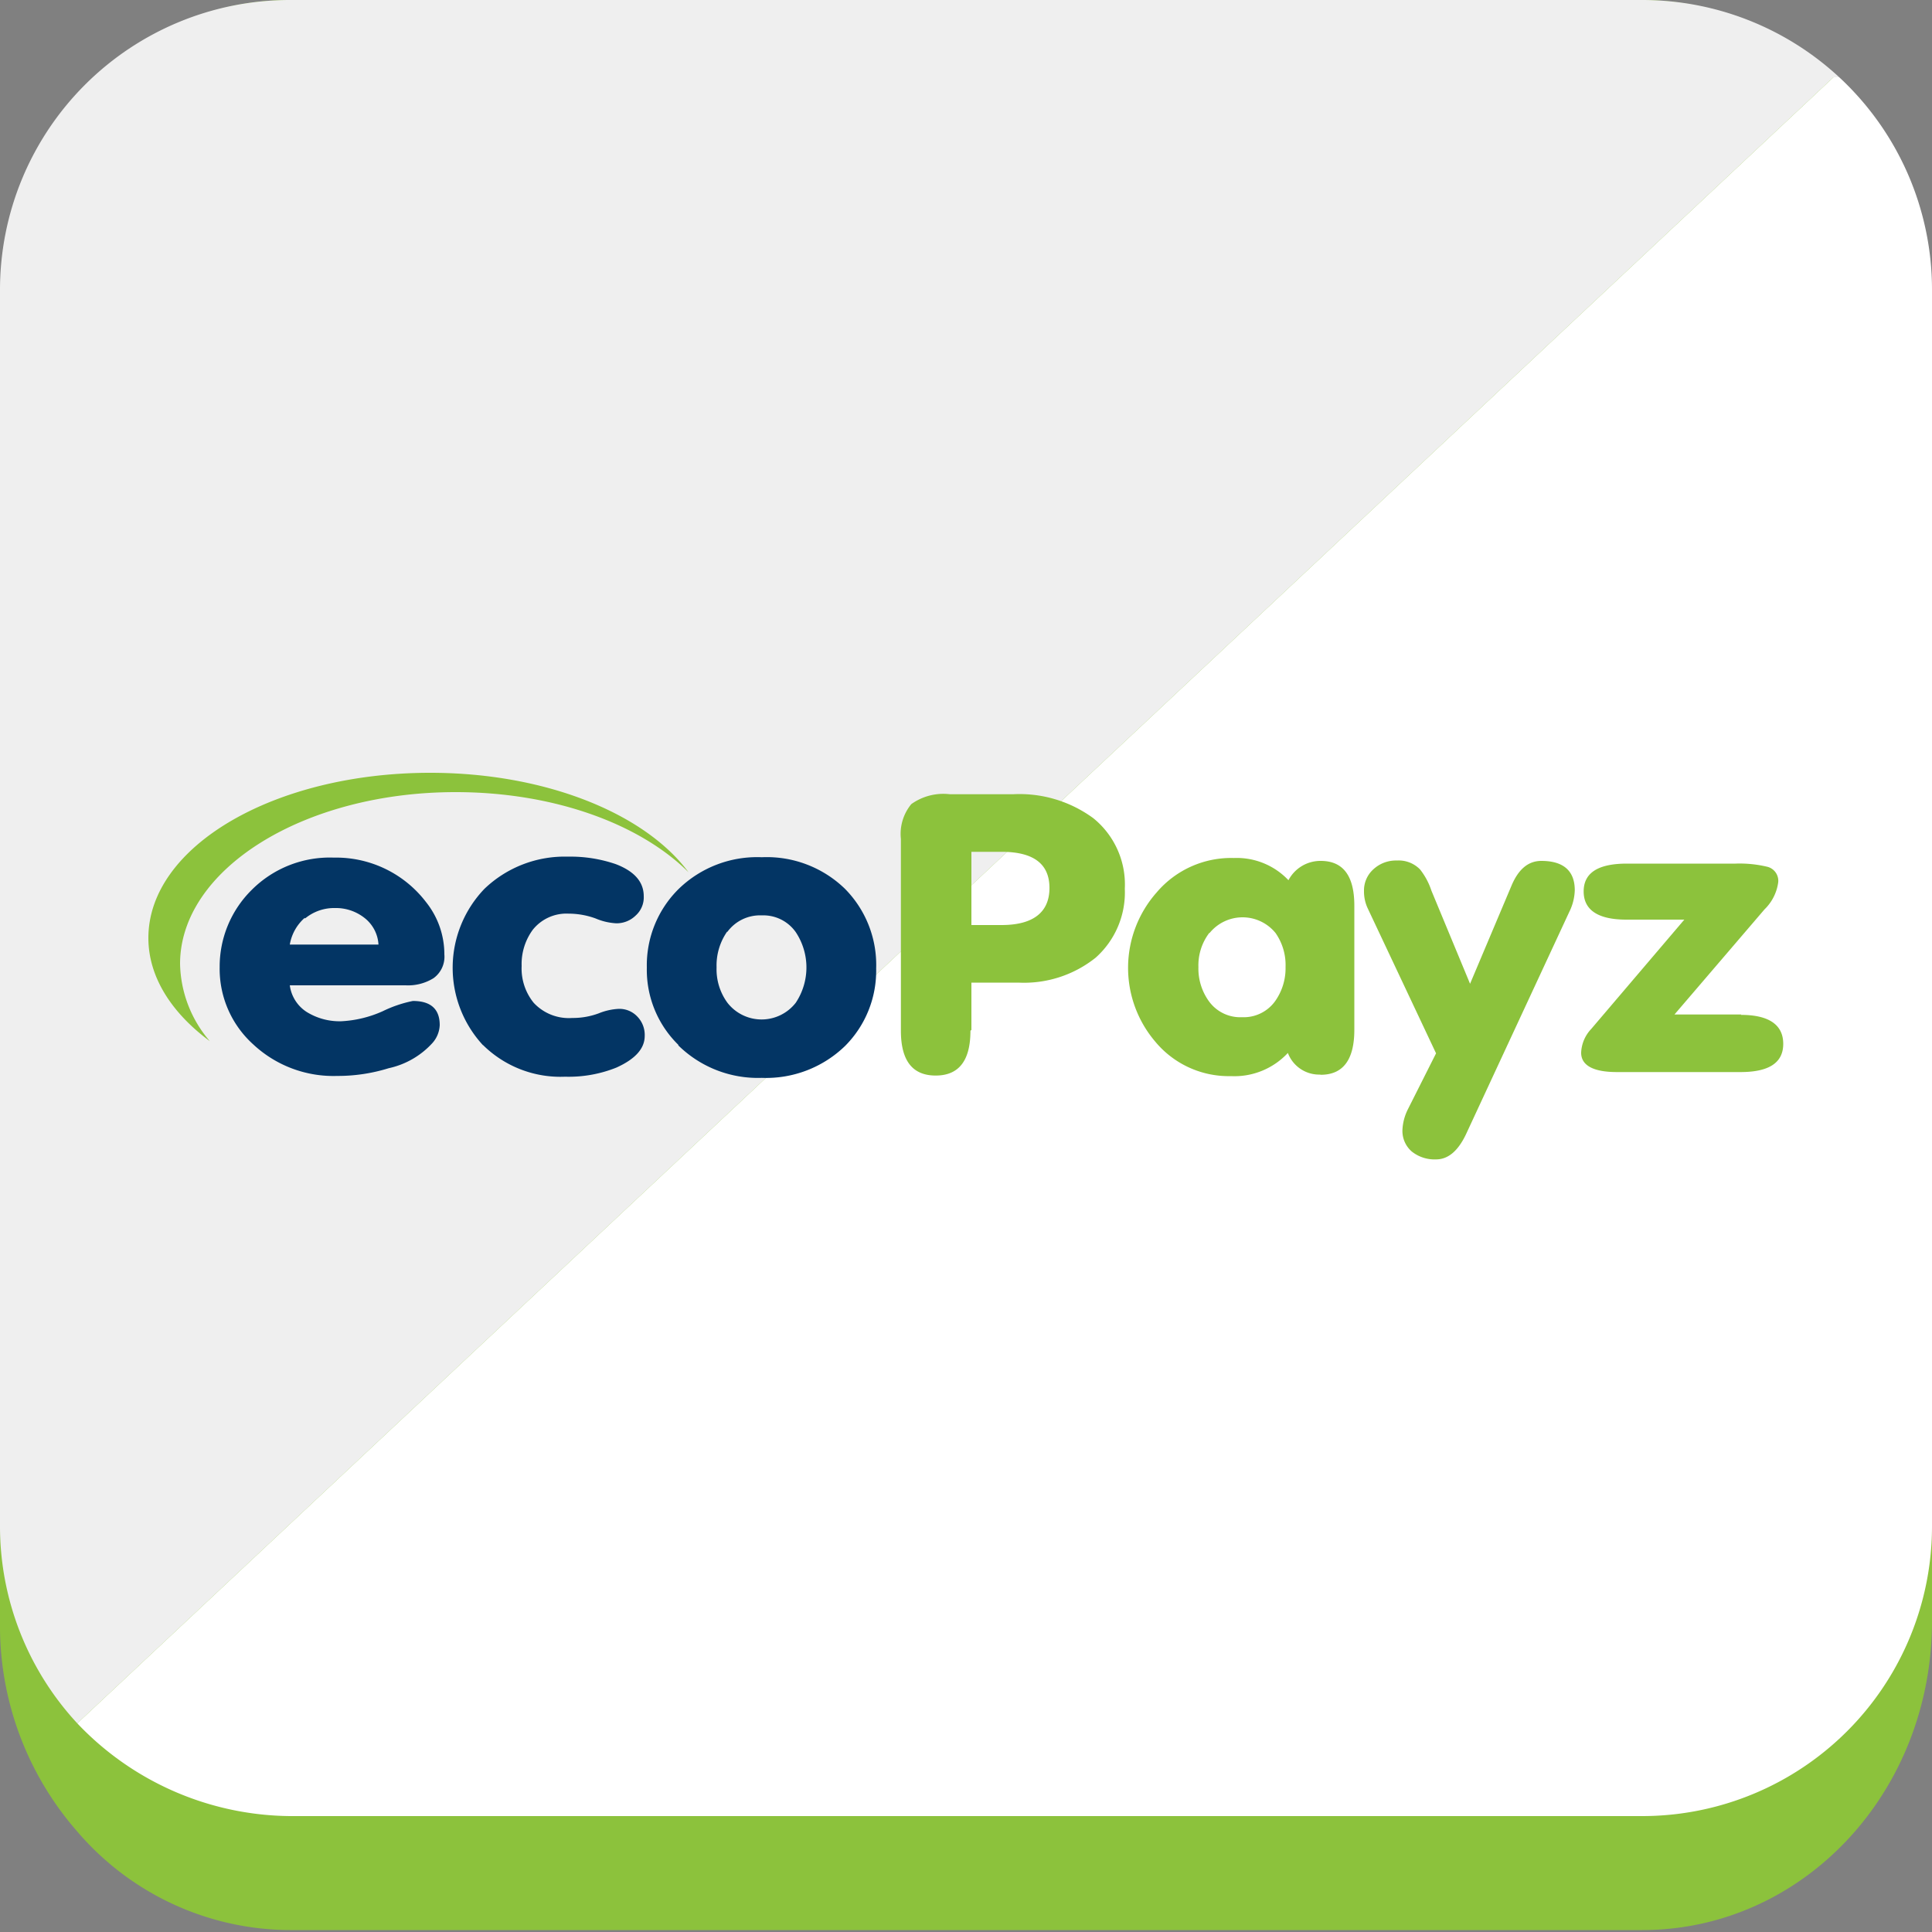
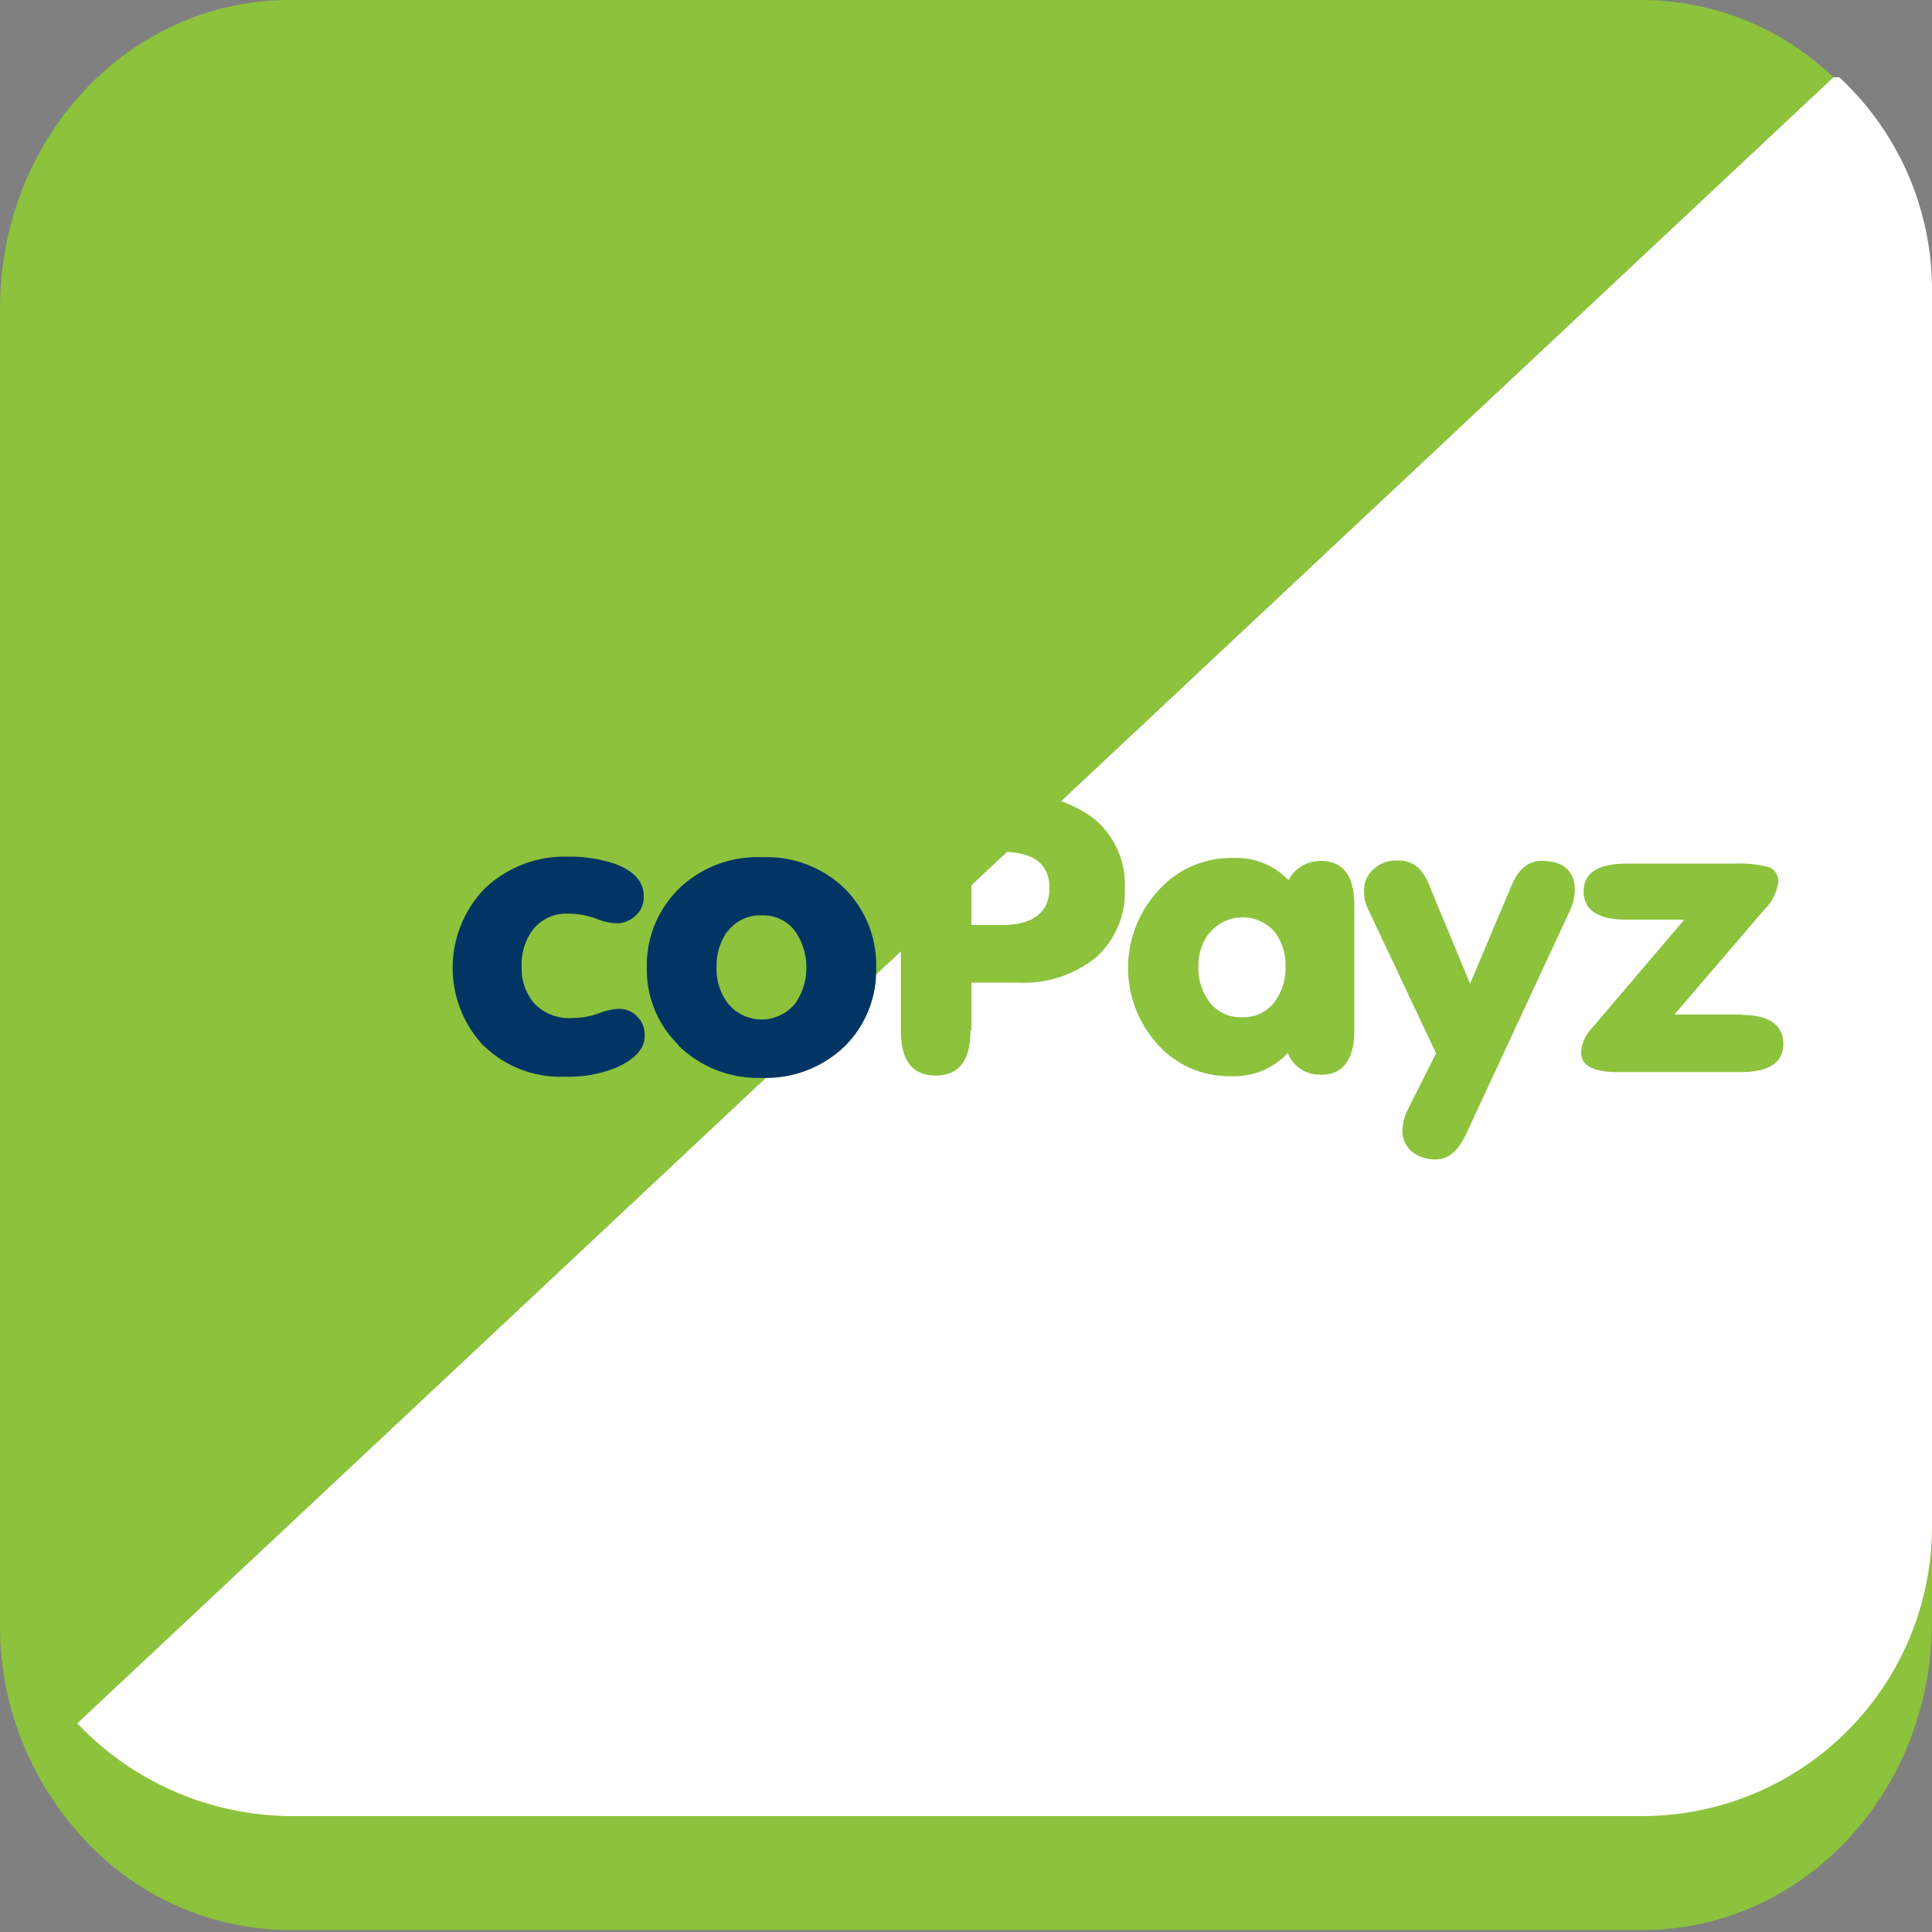
<svg xmlns="http://www.w3.org/2000/svg" id="Layer_1" data-name="Layer 1" viewBox="0 0 100 100">
  <rect x="0" y="0" width="100" height="100" fill="#808080" stroke="none" />
  <defs>
    <style>.cls-1{fill:#8cc23c;}.cls-2{fill:#efefef;}.cls-3{fill:#fff;}.cls-4{fill:#033564;}</style>
  </defs>
  <path class="cls-1" d="M95.2,4.3A14.38,14.38,0,0,0,85,0H15C6.7,0,0,7.1,0,16V84A16.14,16.14,0,0,0,4,94.8a14.55,14.55,0,0,0,11,5.1H85c8.3,0,15-7.1,15-16V16A16.45,16.45,0,0,0,95.2,4.3Z" />
-   <path class="cls-2" d="M95.2,4A15,15,0,0,0,85,0H15A15,15,0,0,0,0,15V79A15,15,0,0,0,4,89.2L94.9,4Z" />
  <path class="cls-3" d="M15,94H85a15,15,0,0,0,15-15V15A15,15,0,0,0,95.2,4h-.3L4,89.2A15.35,15.35,0,0,0,15,94Z" />
  <path class="cls-1" d="M22.27,40C14.2,40,7.68,43.81,7.68,48.55c0,2,1.18,3.86,3.18,5.34a6.32,6.32,0,0,1-1.54-4C9.32,45,15.71,41,23.58,41c5.08,0,9.54,1.64,12.06,4.15C33.38,42.1,28.23,40,22.27,40Z" />
-   <path class="cls-4" d="M21,51a2.5,2.5,0,0,0,1.44-.37A1.37,1.37,0,0,0,23,49.4a4.33,4.33,0,0,0-.95-2.71,5.86,5.86,0,0,0-4.77-2.3,5.71,5.71,0,0,0-4.25,1.67,5.58,5.58,0,0,0-1.66,4,5.26,5.26,0,0,0,1.74,4,6.08,6.08,0,0,0,4.34,1.63,8.86,8.86,0,0,0,2.67-.4A4.29,4.29,0,0,0,22.37,54a1.48,1.48,0,0,0,.39-.94c0-.83-.46-1.25-1.39-1.25a6.47,6.47,0,0,0-1.56.53,5.94,5.94,0,0,1-2.15.52,3.23,3.23,0,0,1-1.8-.49A1.94,1.94,0,0,1,15,51Zm-5.21-3.46A2.36,2.36,0,0,1,17.34,47a2.39,2.39,0,0,1,1.55.53,1.88,1.88,0,0,1,.7,1.36H15A2.37,2.37,0,0,1,15.77,47.51Z" />
  <path class="cls-4" d="M25,54.09a5.7,5.7,0,0,0,4.25,1.64,6.62,6.62,0,0,0,2.65-.47c1-.45,1.47-1,1.47-1.64a1.36,1.36,0,0,0-.38-1,1.27,1.27,0,0,0-1-.4,3.18,3.18,0,0,0-1,.23,3.83,3.83,0,0,1-1.37.24,2.48,2.48,0,0,1-2-.79A2.82,2.82,0,0,1,27,50a3,3,0,0,1,.58-1.88,2.23,2.23,0,0,1,1.85-.83,4.08,4.08,0,0,1,1.4.25,3.14,3.14,0,0,0,1.07.25,1.41,1.41,0,0,0,1-.4,1.26,1.26,0,0,0,.42-1c0-.74-.48-1.29-1.44-1.66a7.23,7.23,0,0,0-2.49-.39A6,6,0,0,0,25.08,46a5.9,5.9,0,0,0-.08,8.1Z" />
  <path class="cls-4" d="M35.11,54.11a5.88,5.88,0,0,0,4.32,1.68,5.87,5.87,0,0,0,4.32-1.66,5.51,5.51,0,0,0,1.6-4A5.6,5.6,0,0,0,43.73,46a5.81,5.81,0,0,0-4.3-1.63A5.83,5.83,0,0,0,35.14,46a5.55,5.55,0,0,0-1.66,4.08,5.43,5.43,0,0,0,1.63,4Zm2.54-5.88a2.1,2.1,0,0,1,1.78-.85,2.05,2.05,0,0,1,1.76.87,3.3,3.3,0,0,1,0,3.65,2.24,2.24,0,0,1-3.54,0,2.93,2.93,0,0,1-.56-1.83,3.06,3.06,0,0,1,.54-1.84Z" />
  <path class="cls-1" d="M50.28,44.09h1.56c1.65,0,2.48.62,2.48,1.87s-.83,1.92-2.48,1.92H50.28Zm0,9.22V50.86h2.43a5.94,5.94,0,0,0,4-1.29A4.52,4.52,0,0,0,58.22,46a4.41,4.41,0,0,0-1.63-3.65,6.46,6.46,0,0,0-4.16-1.24H49.17a2.85,2.85,0,0,0-2,.51,2.42,2.42,0,0,0-.54,1.8v9.93c0,1.55.6,2.32,1.8,2.32s1.8-.77,1.8-2.32Z" />
  <path class="cls-1" d="M62.61,48.29a2.2,2.2,0,0,1,3.41,0,2.89,2.89,0,0,1,.52,1.76A2.94,2.94,0,0,1,66,51.82a2,2,0,0,1-1.71.83,2,2,0,0,1-1.72-.83,2.89,2.89,0,0,1-.54-1.77,2.77,2.77,0,0,1,.56-1.76Zm5.75,7.34c1.16,0,1.74-.78,1.74-2.33V46.88c0-1.55-.58-2.32-1.74-2.32a1.87,1.87,0,0,0-1.67,1,3.68,3.68,0,0,0-2.82-1.15,5.06,5.06,0,0,0-4,1.78,5.89,5.89,0,0,0-.07,7.73,4.94,4.94,0,0,0,3.91,1.78,3.78,3.78,0,0,0,2.95-1.2,1.73,1.73,0,0,0,1.67,1.12Z" />
  <path class="cls-1" d="M78.24,45.83l-2.15,5.09-2-4.82A3.55,3.55,0,0,0,73.5,45a1.54,1.54,0,0,0-1.19-.46,1.72,1.72,0,0,0-1.23.46,1.47,1.47,0,0,0-.48,1.12,2.06,2.06,0,0,0,.19.89l3.54,7.51L72.88,57.4a2.65,2.65,0,0,0-.29,1.08,1.41,1.41,0,0,0,.48,1.12,1.89,1.89,0,0,0,1.26.41c.62,0,1.13-.43,1.54-1.28l5.36-11.54a2.67,2.67,0,0,0,.28-1.11c0-1-.58-1.52-1.73-1.52-.67,0-1.18.42-1.54,1.27Z" />
  <path class="cls-1" d="M90.13,52.51H86.67l4.66-5.44a2.4,2.4,0,0,0,.71-1.4.75.75,0,0,0-.54-.8,6.16,6.16,0,0,0-1.67-.17H84.21c-1.5,0-2.24.48-2.24,1.44s.74,1.46,2.21,1.46h3l-4.82,5.66a1.89,1.89,0,0,0-.52,1.23c0,.65.62,1,1.85,1h6.4c1.47,0,2.21-.48,2.21-1.46s-.73-1.5-2.19-1.5Z" />
</svg>